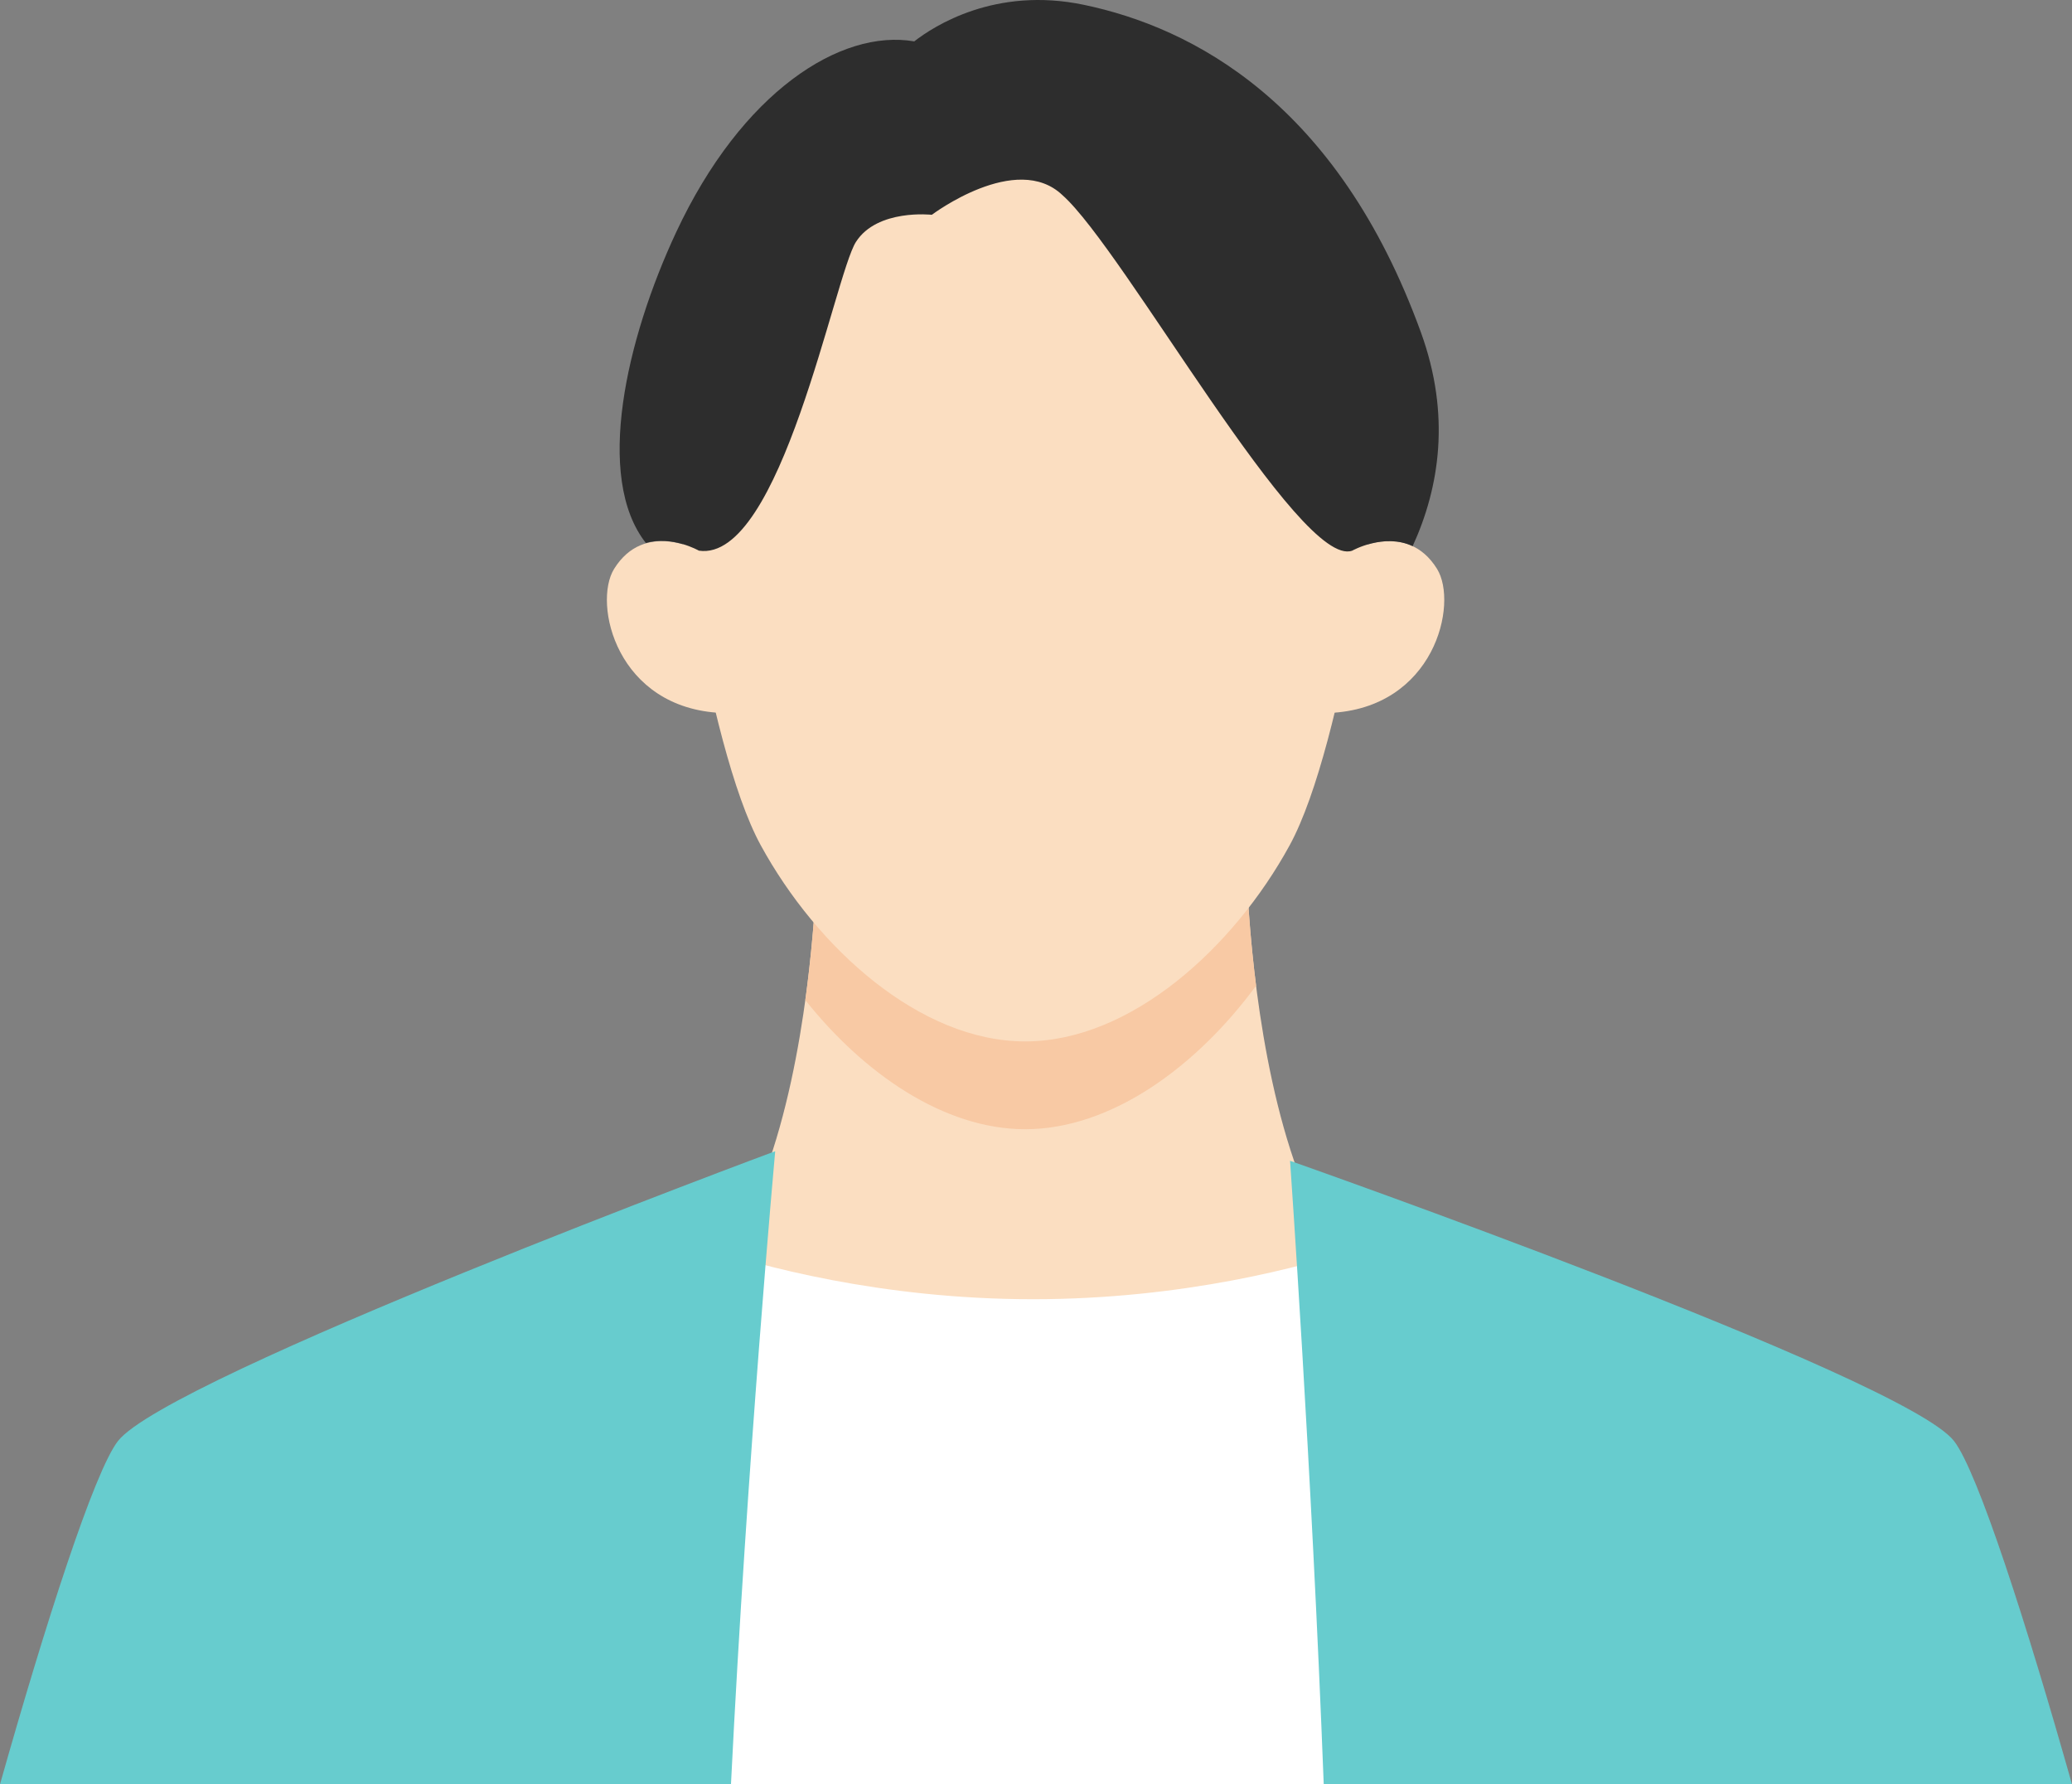
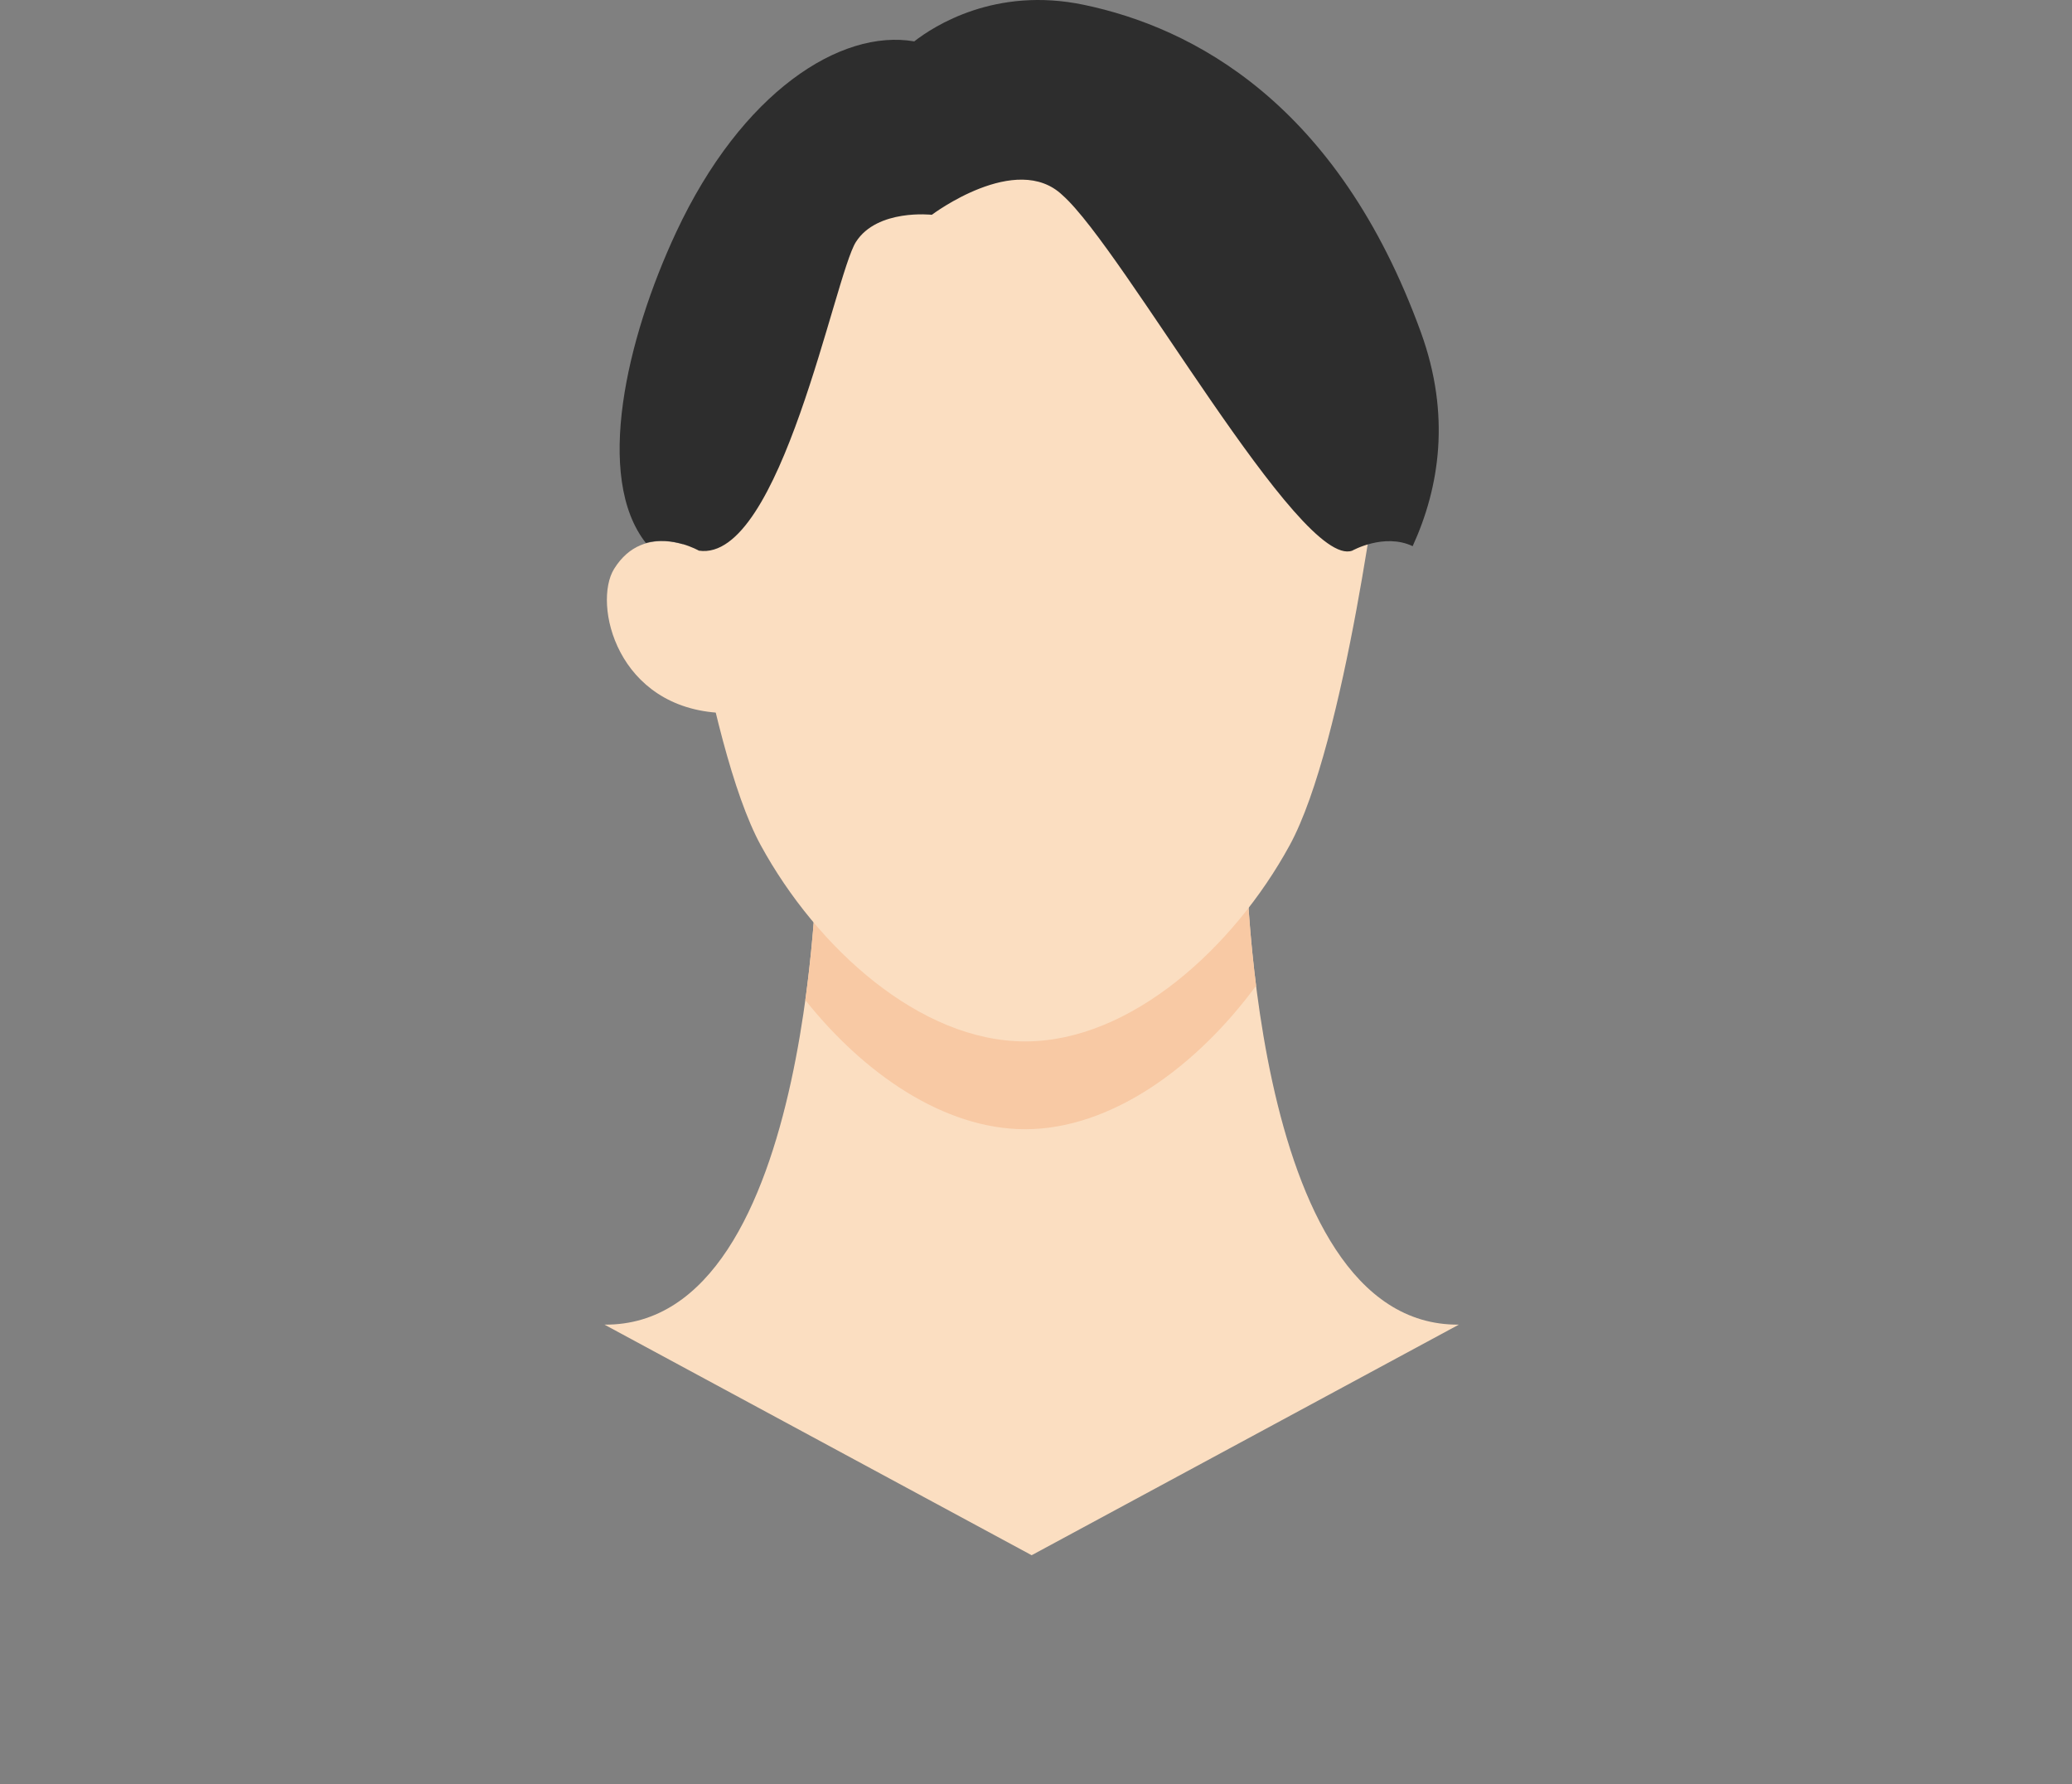
<svg xmlns="http://www.w3.org/2000/svg" width="187" height="161" viewBox="0 0 187 161" fill="none">
  <rect x="0" y="0" width="187" height="161" fill="#808080" stroke="none" />
  <g clip-path="url(#clip0_130_1949)">
    <path d="M93.108 140.327L131.663 119.521C112.436 119.696 112.416 75.566 112.416 75.566H73.8C73.8 75.566 73.78 119.696 54.553 119.521L93.108 140.327Z" fill="#FBDEC1" />
    <path d="M92.526 101.888C100.372 101.888 108.069 96.143 113.363 88.941C112.42 81.466 112.416 75.566 112.416 75.566H73.8C73.8 75.566 73.796 82.161 72.682 90.24C77.92 96.822 85.158 101.888 92.526 101.888Z" fill="#F8C9A4" />
    <path d="M124.644 40.755C124.644 40.755 121.442 67.036 116.386 76.283C111.33 85.53 102.036 93.966 92.526 93.966C83.017 93.966 73.722 85.53 68.666 76.283C63.61 67.036 60.408 40.755 60.408 40.755C60.408 40.755 62.123 6.761 92.526 6.761C124.099 6.761 124.644 40.755 124.644 40.755Z" fill="#FBDEC1" />
-     <path d="M119.948 64.333C129.482 63.934 131.635 54.462 129.695 51.331C126.957 46.913 122.04 49.686 122.04 49.686L118.781 50.812L117.853 64.511L119.948 64.333Z" fill="#FBDEC1" />
    <path d="M65.17 64.333C55.636 63.934 53.483 54.462 55.423 51.331C58.161 46.913 63.078 49.686 63.078 49.686L66.337 50.812L67.265 64.511L65.17 64.333Z" fill="#FBDEC1" />
    <path d="M127.494 49.279C129.921 43.975 130.946 37.451 128.241 29.995C120.714 9.248 107.596 2.476 97.812 0.433C89.819 -1.235 84.275 2.359 82.512 3.734C75.869 2.588 66.942 8.285 61.019 20.965C56.523 30.59 53.642 43.081 58.292 48.996C60.672 48.307 63.078 49.686 63.078 49.686C70.459 50.771 75.325 24.841 77.248 21.831C79.171 18.822 84.099 19.381 84.099 19.381C84.099 19.381 91.723 13.633 95.891 17.612C101.422 22.501 117.336 51.406 122.04 49.686C122.04 49.686 124.916 48.065 127.494 49.279Z" fill="#2D2D2D" />
-     <path d="M122.615 112.636C117.676 114.264 106.82 117.228 93.232 117.228C79.412 117.228 68.417 114.162 63.601 112.554L59.175 161H126.308L122.615 112.636Z" fill="white" />
-     <path d="M65.971 161C67.411 131.944 69.962 103.873 69.962 103.873C69.962 103.873 15.162 124.219 10.646 130.024C8.497 132.786 4.061 146.618 0 161H65.971Z" fill="#67CCCE" />
-     <path d="M187 161C182.939 146.618 178.503 132.786 176.354 130.024C171.839 124.22 116.429 104.738 116.429 104.738C116.429 104.738 118.369 132.248 119.468 161H187Z" fill="#67CCCE" />
  </g>
  <defs>
    <clipPath id="clip0_130_1949">
      <rect width="187" height="161" fill="white" />
    </clipPath>
  </defs>
</svg>